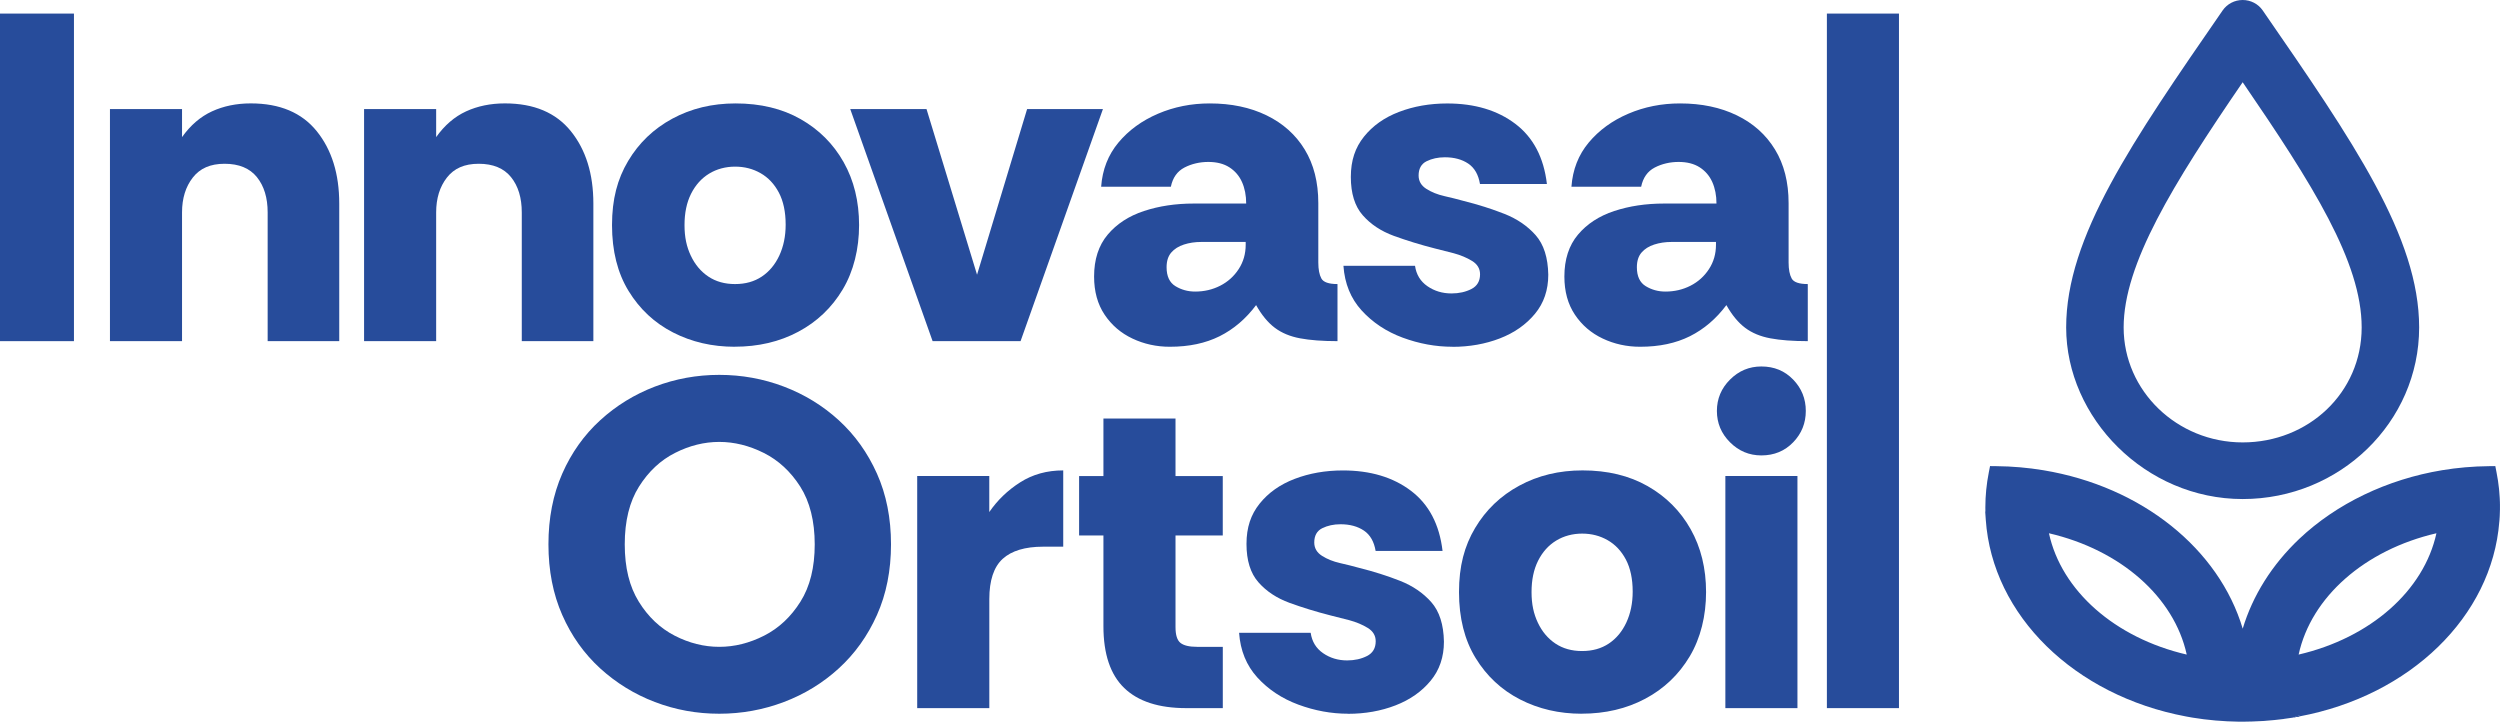
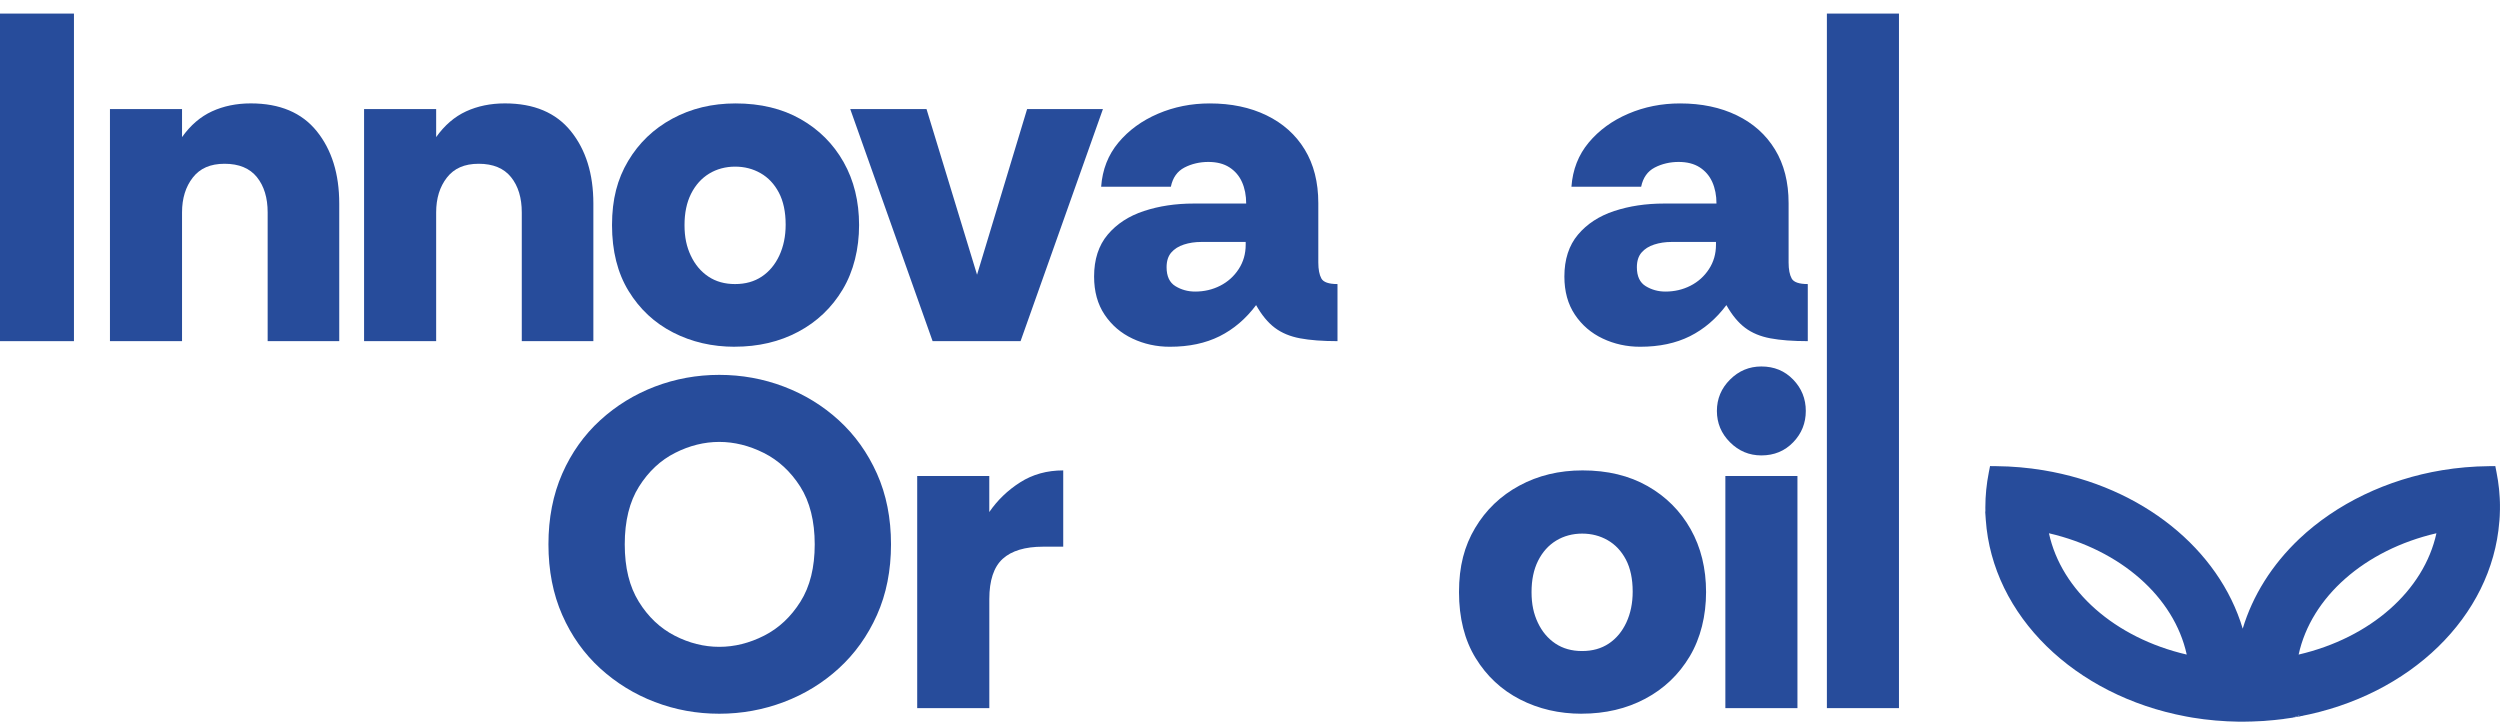
<svg xmlns="http://www.w3.org/2000/svg" id="Livello_1" version="1.1" viewBox="0 0 655.5 189.24">
  <defs>
    <style> .st0 { fill: #274c9b; } </style>
  </defs>
  <g>
    <path class="st0" d="M0,89.45V3.56h19.39v85.89H0Z" />
    <path class="st0" d="M28.83,89.45V28.59h18.9v7.36c2.21-3.11,4.83-5.36,7.85-6.75s6.42-2.09,10.18-2.09c7.61,0,13.38,2.43,17.3,7.3,3.92,4.87,5.89,11.19,5.89,18.96v36.07h-18.77v-33.74c0-3.85-.94-6.93-2.82-9.26s-4.71-3.5-8.47-3.5-6.46,1.21-8.34,3.62c-1.88,2.41-2.82,5.46-2.82,9.14v33.74h-18.9,0Z" />
    <path class="st0" d="M95.46,89.45V28.59h18.9v7.36c2.21-3.11,4.83-5.36,7.85-6.75s6.42-2.09,10.18-2.09c7.61,0,13.38,2.43,17.3,7.3,3.92,4.87,5.89,11.19,5.89,18.96v36.07h-18.77v-33.74c0-3.85-.94-6.93-2.82-9.26s-4.71-3.5-8.47-3.5-6.46,1.21-8.34,3.62c-1.88,2.41-2.82,5.46-2.82,9.14v33.74h-18.9,0Z" />
    <path class="st0" d="M192.63,90.92c-5.89,0-11.27-1.25-16.14-3.74-4.87-2.5-8.75-6.11-11.66-10.86-2.91-4.74-4.36-10.51-4.36-17.3s1.41-12.07,4.23-16.81,6.69-8.45,11.6-11.1c4.91-2.66,10.43-3.99,16.56-3.99,6.55,0,12.23,1.37,17.05,4.11,4.82,2.74,8.59,6.5,11.29,11.29,2.7,4.79,4.05,10.29,4.05,16.5s-1.43,12.09-4.29,16.87c-2.86,4.79-6.75,8.49-11.66,11.1-4.91,2.62-10.47,3.92-16.69,3.92h0ZM192.75,74.48c2.7,0,5.03-.65,6.99-1.96,1.96-1.31,3.5-3.15,4.6-5.52,1.1-2.37,1.66-5.07,1.66-8.1,0-3.35-.6-6.15-1.78-8.4-1.19-2.25-2.78-3.94-4.79-5.09-2.01-1.15-4.23-1.72-6.69-1.72s-4.8.61-6.81,1.84c-2.01,1.23-3.58,2.99-4.73,5.27-1.15,2.29-1.72,5.03-1.72,8.22s.55,5.7,1.66,8.04,2.64,4.15,4.6,5.46c1.96,1.31,4.29,1.96,6.99,1.96h0Z" />
    <path class="st0" d="M244.53,89.45l-21.6-60.86h20l13.25,43.44,13.13-43.44h19.88l-21.6,60.86h-23.07,0Z" />
    <path class="st0" d="M306.74,90.92c-3.52,0-6.79-.72-9.81-2.15-3.03-1.43-5.46-3.51-7.3-6.26-1.84-2.74-2.76-6.08-2.76-10,0-4.5,1.19-8.16,3.56-10.98,2.37-2.82,5.54-4.89,9.51-6.2,3.97-1.31,8.32-1.96,13.07-1.96h13.74c0-2.13-.37-4.01-1.1-5.64s-1.84-2.92-3.31-3.86c-1.47-.94-3.31-1.41-5.52-1.41s-4.38.49-6.26,1.47-3.07,2.66-3.56,5.03h-18.28c.33-4.5,1.84-8.36,4.54-11.59,2.7-3.23,6.15-5.74,10.37-7.55,4.21-1.8,8.73-2.7,13.56-2.7,5.64,0,10.61,1.04,14.91,3.13,4.29,2.09,7.63,5.07,10,8.96,2.37,3.89,3.56,8.57,3.56,14.05v15.58c0,1.8.27,3.19.8,4.17s1.94,1.47,4.23,1.47v14.97c-3.92,0-7.2-.25-9.81-.74-2.62-.49-4.83-1.41-6.62-2.76-1.8-1.35-3.44-3.33-4.91-5.95-2.7,3.6-5.89,6.32-9.57,8.16-3.68,1.84-8.02,2.76-13.01,2.76h0ZM313.37,76.45c2.37,0,4.56-.51,6.56-1.53,2-1.02,3.62-2.47,4.85-4.36,1.23-1.88,1.84-4.01,1.84-6.38v-.74h-11.66c-1.64,0-3.15.23-4.54.68-1.39.45-2.5,1.15-3.31,2.09-.82.94-1.23,2.23-1.23,3.86,0,2.37.78,4.03,2.33,4.97,1.55.94,3.27,1.41,5.15,1.41h0Z" />
-     <path class="st0" d="M380.85,90.92c-4.42,0-8.77-.8-13.07-2.39-4.29-1.59-7.87-3.97-10.74-7.11s-4.46-7.05-4.79-11.72h18.77c.33,2.29,1.41,4.07,3.25,5.34,1.84,1.27,3.94,1.9,6.32,1.9,1.96,0,3.7-.39,5.21-1.16s2.27-2.07,2.27-3.86c0-1.47-.69-2.64-2.09-3.5-1.39-.86-3.01-1.53-4.85-2.03-1.84-.49-3.45-.9-4.85-1.23-3.85-.98-7.44-2.09-10.8-3.31-3.36-1.23-6.08-3.03-8.16-5.4-2.09-2.37-3.13-5.73-3.13-10.06s1.15-7.69,3.44-10.55c2.29-2.86,5.35-5.03,9.2-6.5,3.85-1.47,8.05-2.21,12.64-2.21,7.2,0,13.15,1.78,17.85,5.34,4.7,3.56,7.46,8.81,8.28,15.77h-17.55c-.41-2.45-1.43-4.23-3.07-5.34-1.64-1.1-3.68-1.66-6.14-1.66-1.8,0-3.39.35-4.79,1.04-1.39.69-2.09,1.95-2.09,3.74,0,1.47.68,2.64,2.03,3.5s2.92,1.49,4.73,1.9c1.8.41,3.44.82,4.91,1.23,3.92.98,7.55,2.13,10.86,3.44s6.03,3.17,8.16,5.58c2.13,2.42,3.23,5.87,3.31,10.37,0,4.01-1.16,7.43-3.5,10.25s-5.4,4.97-9.2,6.44c-3.8,1.47-7.96,2.21-12.45,2.21Z" />
    <path class="st0" d="M430.05,90.92c-3.52,0-6.79-.72-9.81-2.15-3.03-1.43-5.46-3.51-7.3-6.26-1.84-2.74-2.76-6.08-2.76-10,0-4.5,1.19-8.16,3.56-10.98,2.37-2.82,5.54-4.89,9.51-6.2,3.97-1.31,8.32-1.96,13.07-1.96h13.74c0-2.13-.37-4.01-1.1-5.64s-1.84-2.92-3.31-3.86c-1.47-.94-3.31-1.41-5.52-1.41s-4.38.49-6.26,1.47-3.07,2.66-3.56,5.03h-18.28c.33-4.5,1.84-8.36,4.54-11.59,2.7-3.23,6.15-5.74,10.37-7.55,4.21-1.8,8.73-2.7,13.56-2.7,5.64,0,10.61,1.04,14.91,3.13s7.63,5.07,10,8.96c2.37,3.89,3.56,8.57,3.56,14.05v15.58c0,1.8.27,3.19.8,4.17s1.94,1.47,4.23,1.47v14.97c-3.92,0-7.2-.25-9.81-.74-2.62-.49-4.83-1.41-6.62-2.76-1.8-1.35-3.44-3.33-4.91-5.95-2.7,3.6-5.89,6.32-9.57,8.16-3.68,1.84-8.02,2.76-13.01,2.76h0ZM436.68,76.45c2.37,0,4.56-.51,6.56-1.53,2-1.02,3.62-2.47,4.85-4.36,1.23-1.88,1.84-4.01,1.84-6.38v-.74h-11.66c-1.64,0-3.15.23-4.54.68-1.39.45-2.5,1.15-3.31,2.09-.82.94-1.23,2.23-1.23,3.86,0,2.37.78,4.03,2.33,4.97,1.55.94,3.27,1.41,5.15,1.41h0Z" />
    <g>
      <path class="st0" d="M188.59,187.14c-5.89,0-11.51-1.02-16.87-3.07-5.36-2.04-10.14-4.99-14.36-8.83-4.21-3.85-7.53-8.51-9.94-13.99-2.41-5.48-3.62-11.66-3.62-18.53s1.21-13.04,3.62-18.53c2.41-5.48,5.73-10.14,9.94-13.99,4.21-3.85,9-6.79,14.36-8.84,5.36-2.04,10.98-3.07,16.87-3.07s11.53,1.02,16.93,3.07c5.4,2.05,10.2,4.99,14.42,8.84,4.21,3.85,7.55,8.51,10,13.99,2.45,5.48,3.68,11.66,3.68,18.53s-1.23,13.05-3.68,18.53c-2.45,5.48-5.79,10.14-10,13.99-4.21,3.85-9.02,6.79-14.42,8.83-5.4,2.04-11.04,3.07-16.93,3.07h0ZM188.59,169.6c4.01,0,7.93-.98,11.78-2.94,3.85-1.96,7.01-4.93,9.51-8.9,2.5-3.97,3.74-8.98,3.74-15.03s-1.27-11.18-3.8-15.15c-2.54-3.97-5.73-6.91-9.57-8.83-3.85-1.92-7.73-2.88-11.66-2.88s-7.79.96-11.59,2.88c-3.8,1.92-6.96,4.87-9.45,8.83-2.5,3.97-3.74,9.02-3.74,15.15s1.23,11.07,3.68,15.03c2.45,3.97,5.58,6.93,9.39,8.9,3.8,1.96,7.71,2.94,11.72,2.94h0Z" />
      <path class="st0" d="M240.49,185.67v-60.86h18.9v9.45c2.13-3.11,4.83-5.71,8.1-7.79,3.27-2.09,7.03-3.13,11.29-3.13v20h-5.27c-4.74,0-8.28,1.07-10.61,3.19-2.33,2.13-3.5,5.65-3.5,10.55v28.59h-18.9Z" />
-       <path class="st0" d="M311.04,185.67c-7.2,0-12.62-1.76-16.26-5.27-3.64-3.51-5.46-8.92-5.46-16.2v-23.8h-6.38v-15.58h6.38v-15.09h18.9v15.09h12.39v15.58h-12.39v24.05c0,2.04.43,3.42,1.29,4.11.86.69,2.31,1.04,4.36,1.04h6.75v16.07h-9.57Z" />
-       <path class="st0" d="M353.49,187.14c-4.42,0-8.77-.8-13.07-2.39-4.29-1.59-7.87-3.97-10.74-7.11-2.86-3.15-4.46-7.05-4.79-11.72h18.77c.33,2.29,1.41,4.07,3.25,5.34,1.84,1.27,3.94,1.9,6.32,1.9,1.96,0,3.7-.39,5.21-1.16s2.27-2.07,2.27-3.86c0-1.47-.69-2.64-2.09-3.5-1.39-.86-3.01-1.53-4.85-2.03-1.84-.49-3.45-.9-4.85-1.23-3.85-.98-7.44-2.09-10.8-3.31-3.36-1.23-6.08-3.03-8.16-5.4-2.09-2.37-3.13-5.73-3.13-10.06s1.15-7.69,3.44-10.55,5.35-5.03,9.2-6.5c3.85-1.47,8.05-2.21,12.64-2.21,7.2,0,13.15,1.78,17.85,5.34,4.7,3.56,7.46,8.81,8.28,15.77h-17.55c-.41-2.45-1.43-4.23-3.07-5.34-1.64-1.1-3.68-1.66-6.14-1.66-1.8,0-3.39.35-4.79,1.04-1.39.69-2.09,1.95-2.09,3.74,0,1.47.68,2.64,2.03,3.5,1.35.86,2.92,1.49,4.73,1.9,1.8.41,3.44.82,4.91,1.23,3.92.98,7.55,2.13,10.86,3.44s6.03,3.17,8.16,5.58c2.13,2.42,3.23,5.87,3.31,10.37,0,4.01-1.16,7.43-3.5,10.25-2.33,2.82-5.4,4.97-9.2,6.44-3.8,1.47-7.96,2.21-12.45,2.21h0Z" />
      <path class="st0" d="M414.71,187.14c-5.89,0-11.27-1.25-16.14-3.74-4.87-2.5-8.75-6.11-11.66-10.86-2.91-4.74-4.36-10.51-4.36-17.3s1.41-12.07,4.23-16.81c2.82-4.74,6.69-8.45,11.6-11.1,4.91-2.66,10.43-3.99,16.56-3.99,6.55,0,12.23,1.37,17.05,4.11,4.82,2.74,8.59,6.5,11.29,11.29s4.05,10.29,4.05,16.5-1.43,12.09-4.29,16.87c-2.86,4.79-6.75,8.49-11.66,11.1s-10.47,3.92-16.69,3.92h0ZM414.84,170.7c2.7,0,5.03-.65,6.99-1.96,1.96-1.31,3.5-3.15,4.6-5.52,1.1-2.37,1.66-5.07,1.66-8.1,0-3.35-.6-6.15-1.78-8.4-1.19-2.25-2.78-3.94-4.79-5.09-2.01-1.15-4.23-1.72-6.69-1.72s-4.8.61-6.81,1.84c-2.01,1.23-3.58,2.98-4.73,5.27-1.15,2.29-1.72,5.03-1.72,8.22s.55,5.7,1.66,8.04c1.1,2.33,2.64,4.15,4.6,5.46,1.96,1.31,4.29,1.96,6.99,1.96h0Z" />
      <path class="st0" d="M461.83,119.41c-3.19,0-5.93-1.15-8.22-3.44s-3.44-5.03-3.44-8.22,1.15-5.93,3.44-8.22c2.29-2.29,5.03-3.44,8.22-3.44,3.35,0,6.14,1.15,8.34,3.44,2.21,2.29,3.31,5.03,3.31,8.22s-1.1,5.93-3.31,8.22-4.99,3.44-8.34,3.44ZM452.39,185.67v-60.86h18.9v60.86h-18.9Z" />
      <path class="st0" d="M479.01,185.67V3.56h18.9v182.11h-18.9Z" />
    </g>
  </g>
  <g>
-     <path class="st0" d="M622.72,48.34c-7.28-13.51-17.53-28.37-29.44-45.61-1.18-1.71-3.15-2.73-5.25-2.73s-4.07,1.02-5.25,2.73c-23.82,34.49-41.03,59.42-41.03,83.13s20.76,44.99,46.28,44.99,46.27-20.18,46.27-44.99c0-11.85-4.3-24.01-11.58-37.52ZM588.03,116c-17.21,0-31.21-13.52-31.21-30.14s12.9-37.54,31.21-64.3c18.31,26.76,31.2,47.12,31.2,64.29s-14,30.15-31.2,30.15Z" />
    <g>
      <g>
        <path class="st0" d="M655.48,132.13v-.4c-.02-.39-.03-.78-.05-1.16-.04-.58-.08-1.17-.13-1.74l-.06-.69c-.07-.65-.16-1.31-.25-1.96l-.03-.22c-.12-.7-.24-1.41-.37-2.11l-.32-1.64-1.67.02c-4.17.04-8.3.4-12.28,1.06-14.39,2.38-27.69,8.77-37.45,18-7.14,6.76-12.23,14.88-14.83,23.55-6.21-20.82-26.34-37.25-52.31-41.55-3.98-.66-8.11-1.02-12.28-1.06l-1.66-.02-.32,1.63c-.61,3.06-.91,6.15-.91,9.18,0,.38,0,.75.01,1.12h-.05l.15,2.14c1.73,25.08,23.23,46.09,52.51,51.58l1.67.3c3.98.66,8.11,1.01,12.3,1.07h.88s2.46-.05,2.46-.05c.95-.03,1.92-.07,2.86-.13h.07c.99-.07,1.96-.15,2.91-.25.66-.07,1.3-.14,1.95-.22l.53-.06.03-.02c.59-.07,1.18-.16,1.76-.25.06-.01.13-.02.22-.03.03-.01.07-.01.1-.01.04-.01.08-.01.14-.02.02,0,.04-.01.06-.01l1.76-.6v.27c29.1-5.44,50.5-26.23,52.44-51.05.02-.15.03-.3.04-.45.02-.17.03-.35.04-.52,0-.05.01-.09.01-.14h0s.03-.59.03-.59c.02-.49.04-.98.05-1.51v-.57c.01-.3,0-.6,0-.89ZM537.23,139.82c18.83,4.37,32.84,16.74,36.13,31.81-18.83-4.38-32.85-16.74-36.13-31.81ZM602.7,171.63c3.28-15.07,17.3-27.44,36.13-31.81-3.29,15.07-17.3,27.43-36.13,31.81Z" />
        <path class="st0" d="M655.4,135.83c-.01.18-.01.35-.03.52l-.05.45c.02-.15.03-.3.04-.45.02-.17.03-.35.04-.52Z" />
      </g>
      <path class="st0" d="M601.12,188.18s.09-.03.14-.04c.54-.09,1.08-.18,1.62-.29v-.27l-1.76.6Z" />
-       <path class="st0" d="M602.88,187.58v.27c-.54.11-1.08.2-1.62.29-.05,0-.1.02-.14.04l1.76-.6Z" />
+       <path class="st0" d="M602.88,187.58v.27l1.76-.6Z" />
    </g>
  </g>
</svg>